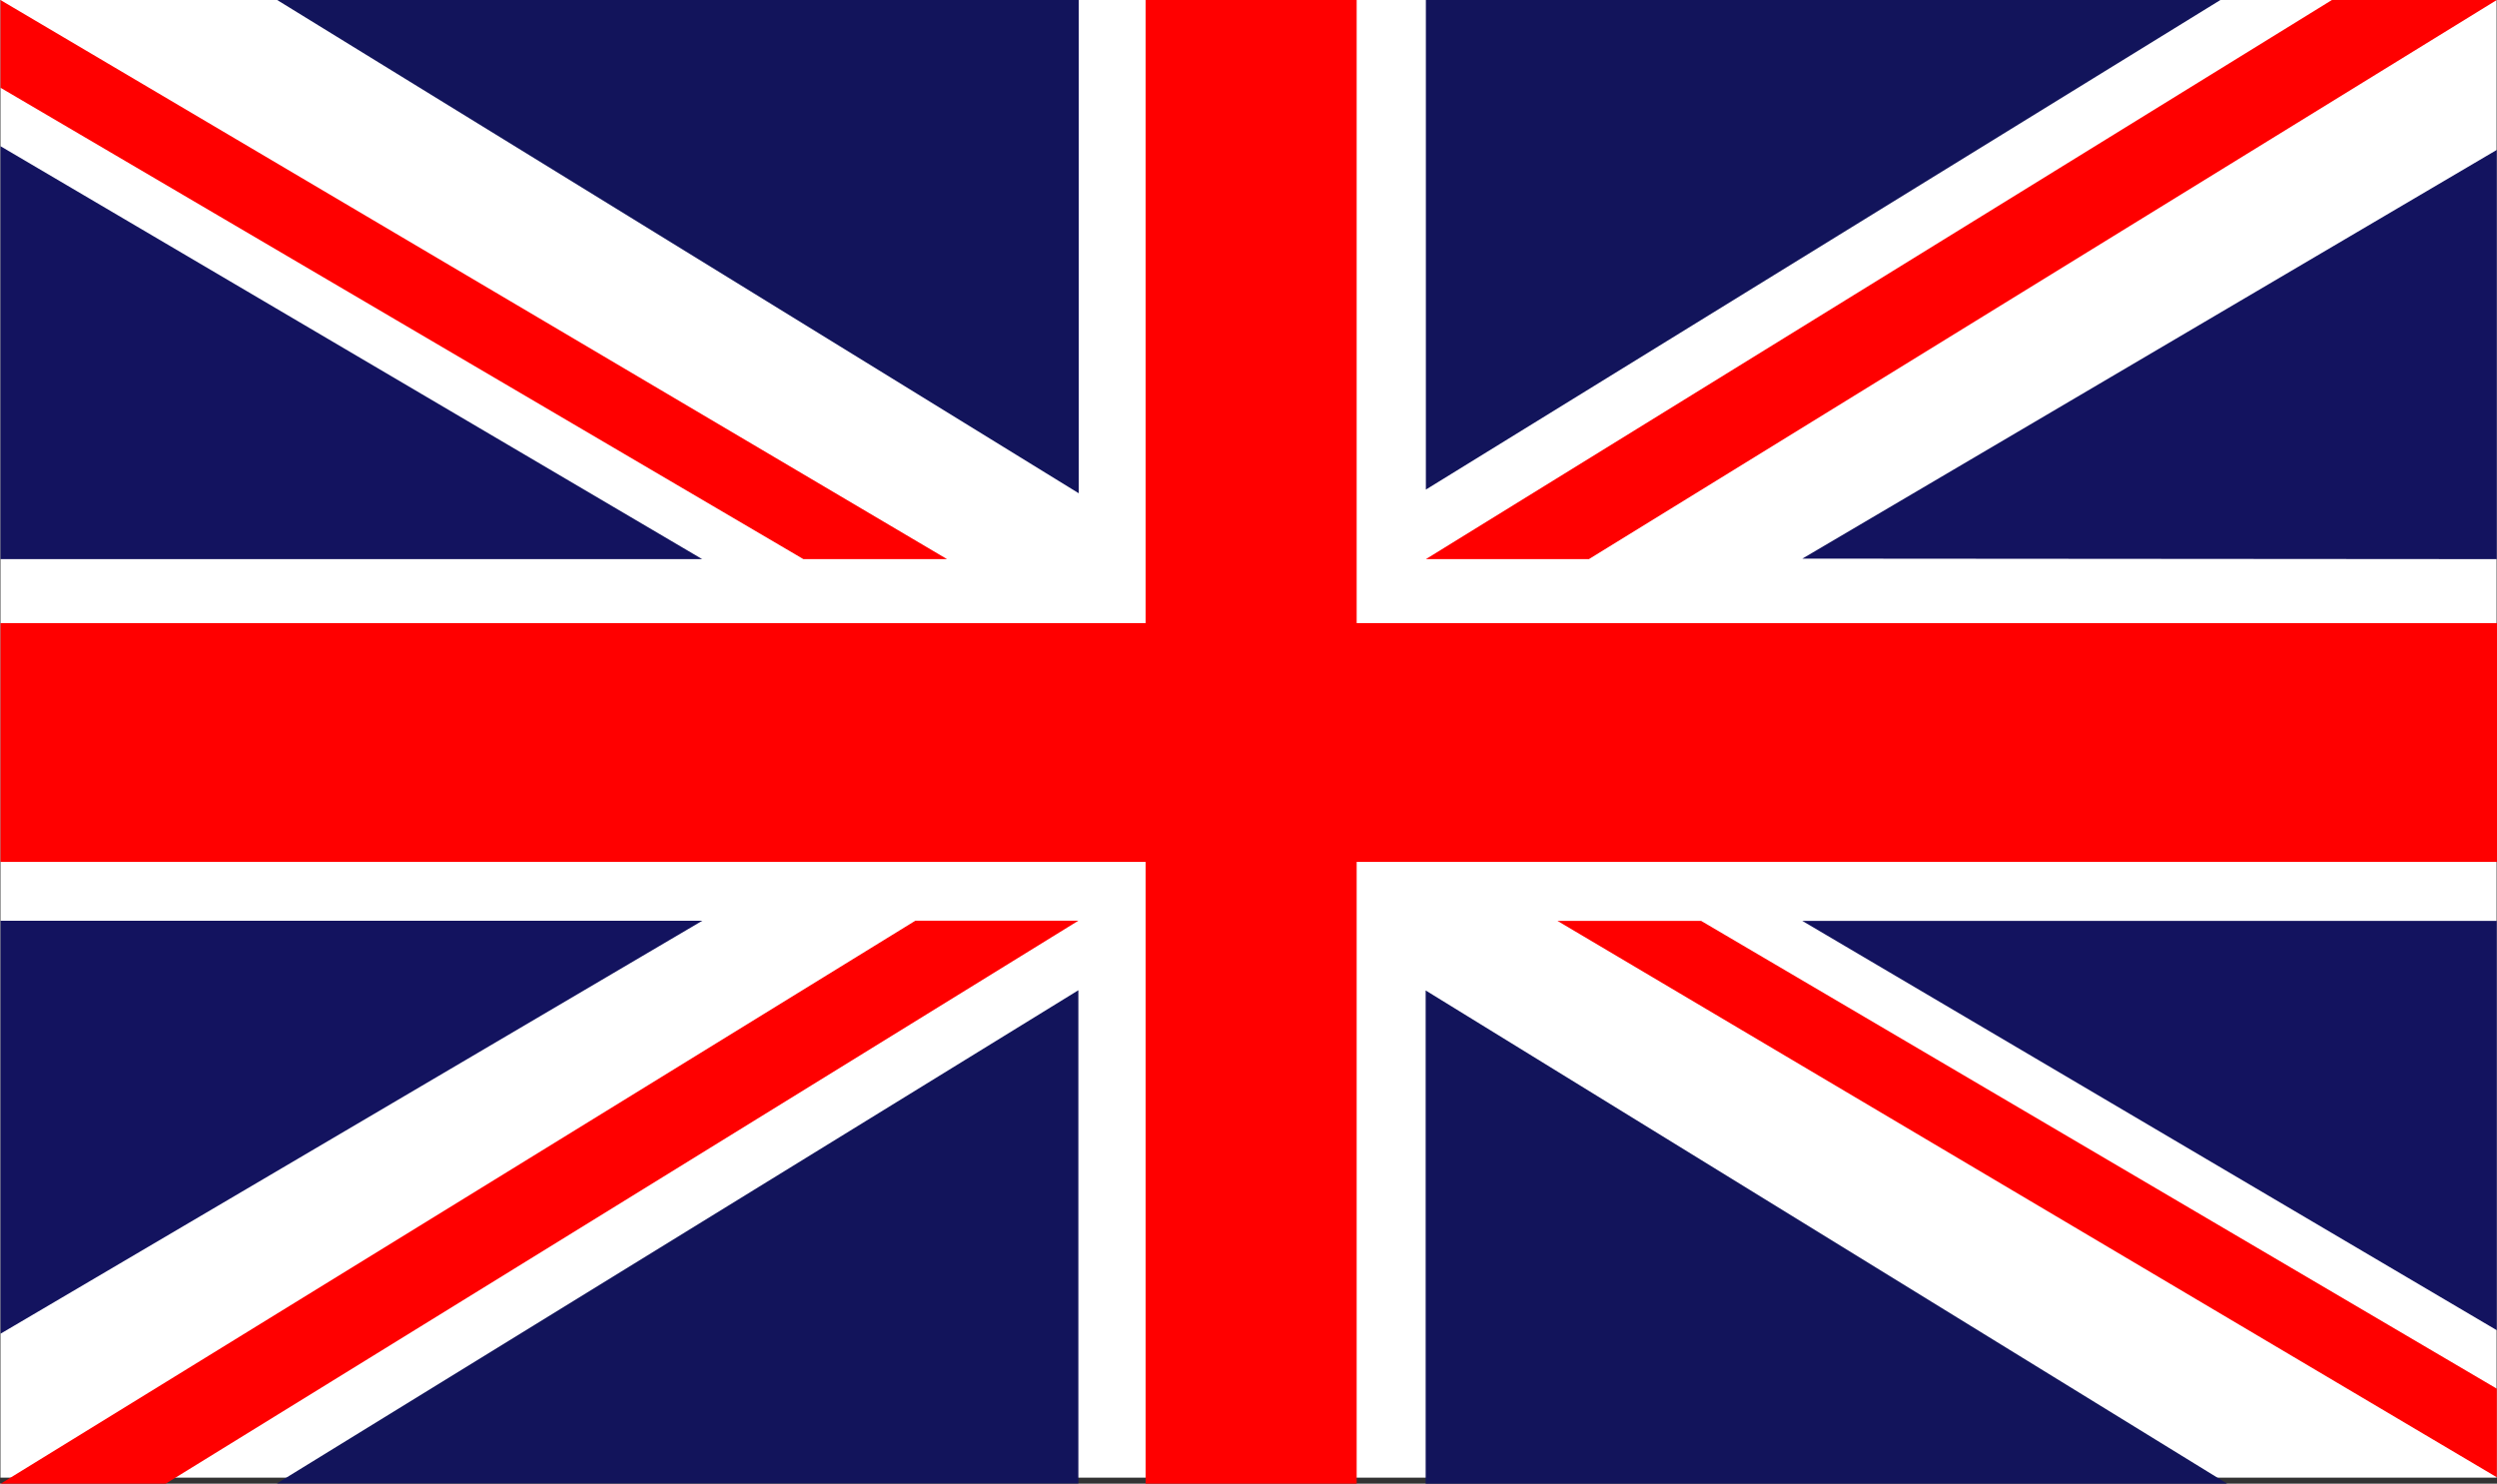
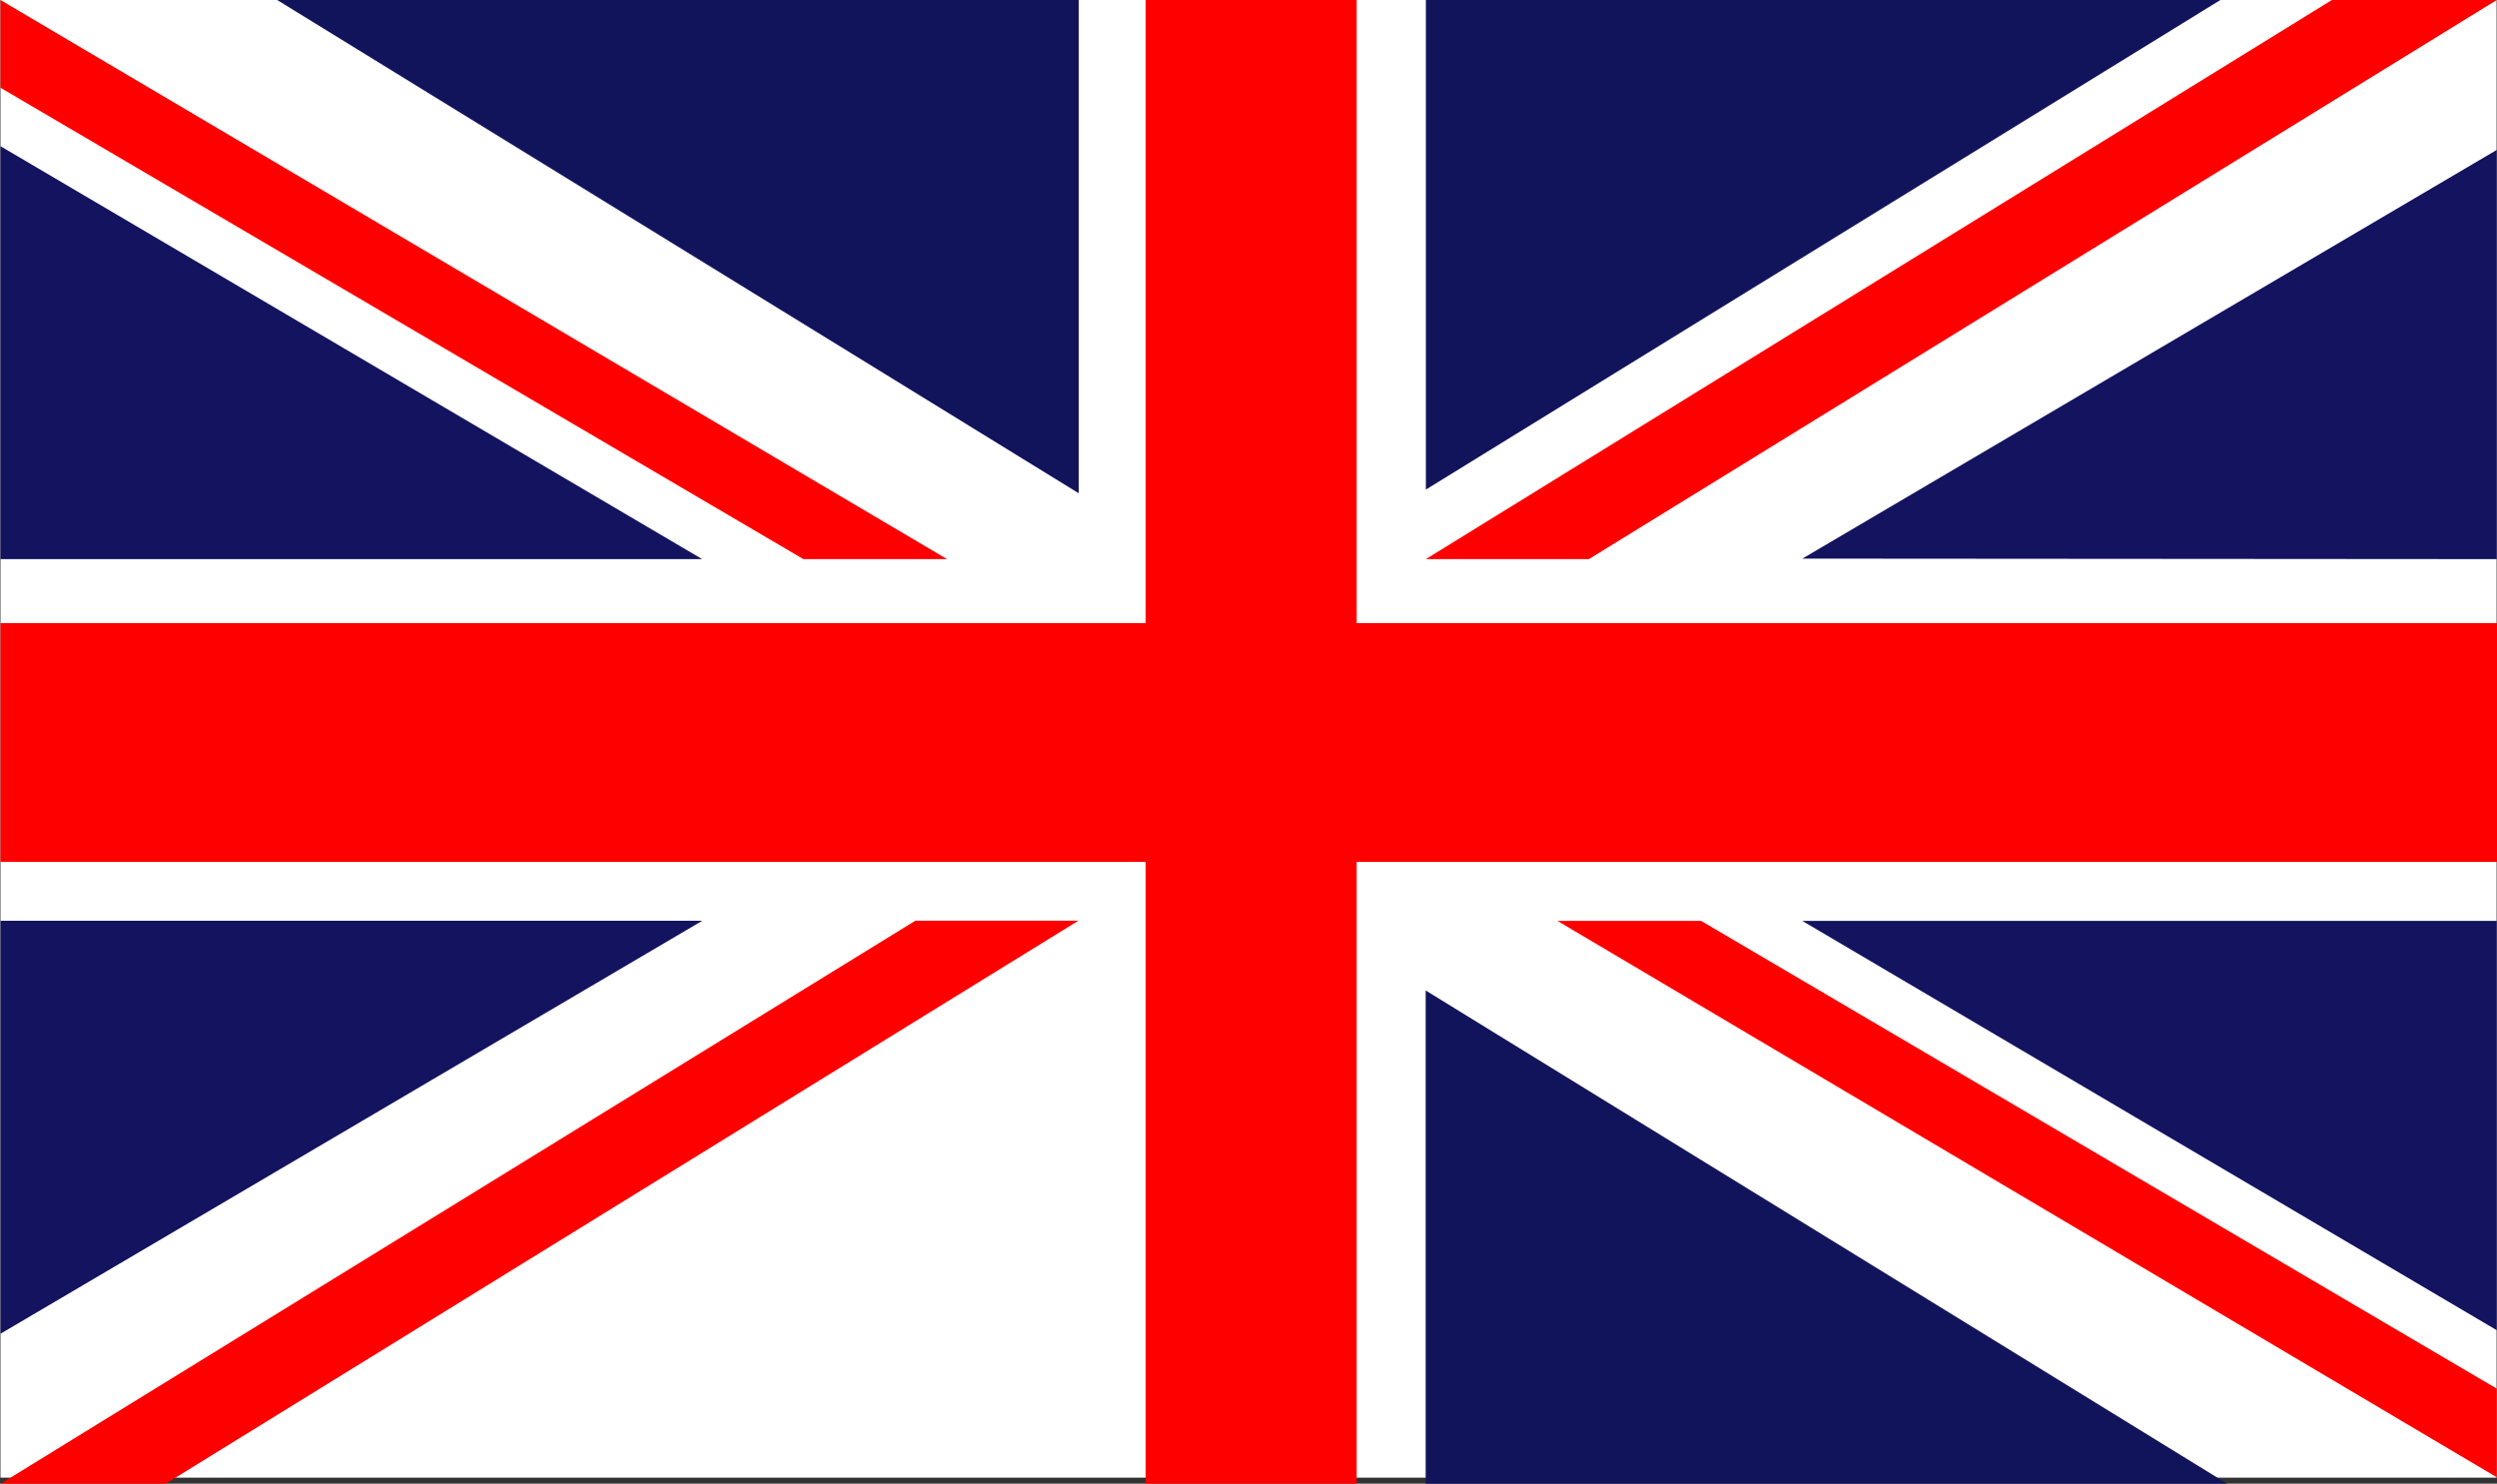
<svg xmlns="http://www.w3.org/2000/svg" version="1.1" id="Ebene_1" x="0px" y="0px" width="200px" height="118.856px" viewBox="0 40.555 200 118.856" enable-background="new 0 40.555 200 118.856" xml:space="preserve">
  <rect x="0" y="40.555" width="200" height="118.856" fill="#333333" stroke="none" />
  <path fill="#FFFFFF" d="M0.037,40.555h199.93v118.371H0.037V40.555z" />
  <path fill="#FFFFBD" d="M0.037,47.581" />
  <path fill="#FF0000" d="M21.267,69.505" />
  <path fill="#13135F" d="M0.037,52.265v33.081h56.208L0.037,52.265z" />
  <path fill="#FF0000" d="M64.352,85.346h11.506L0.036,40.555v7.026L64.352,85.346z" />
  <path fill="#12145B" d="M22.2,40.555l64.2,39.513V40.555H22.2z" />
  <path fill="#13135F" d="M199.982,147.115v-32.787H144.36L199.982,147.115z" />
  <path fill="#FF0000" d="M136.257,114.328H124.75l75.237,44.57V151.8L136.257,114.328z" />
  <path fill="#12145B" d="M178.389,159.411l-64.199-39.513v39.513H178.389z" />
  <path fill="#13135F" d="M199.982,52.565v32.78l-55.622-0.04L199.982,52.565z" />
  <path fill="#FF0000" d="M114.207,85.346h13.056l72.719-44.791h-13.206L114.207,85.346z" />
  <path fill="#12145B" d="M177.845,40.555l-63.638,39.22v-39.22H177.845z" />
  <path fill="#13135F" d="M0.042,147.396v-33.08H56.25L0.042,147.396z" />
  <path fill="#FF0000" d="M86.373,114.311H73.316L0,159.445h13.216L86.373,114.311z" />
-   <path fill="#12145B" d="M22.173,159.394l64.2-39.513v39.513H22.173z" />
  <path fill="#FF0000" d="M91.759,40.555h16.905v118.856H91.759V40.555z" />
  <path fill="#FF0000" d="M0.037,90.47h199.965V109.6H0.037V90.47z" />
</svg>